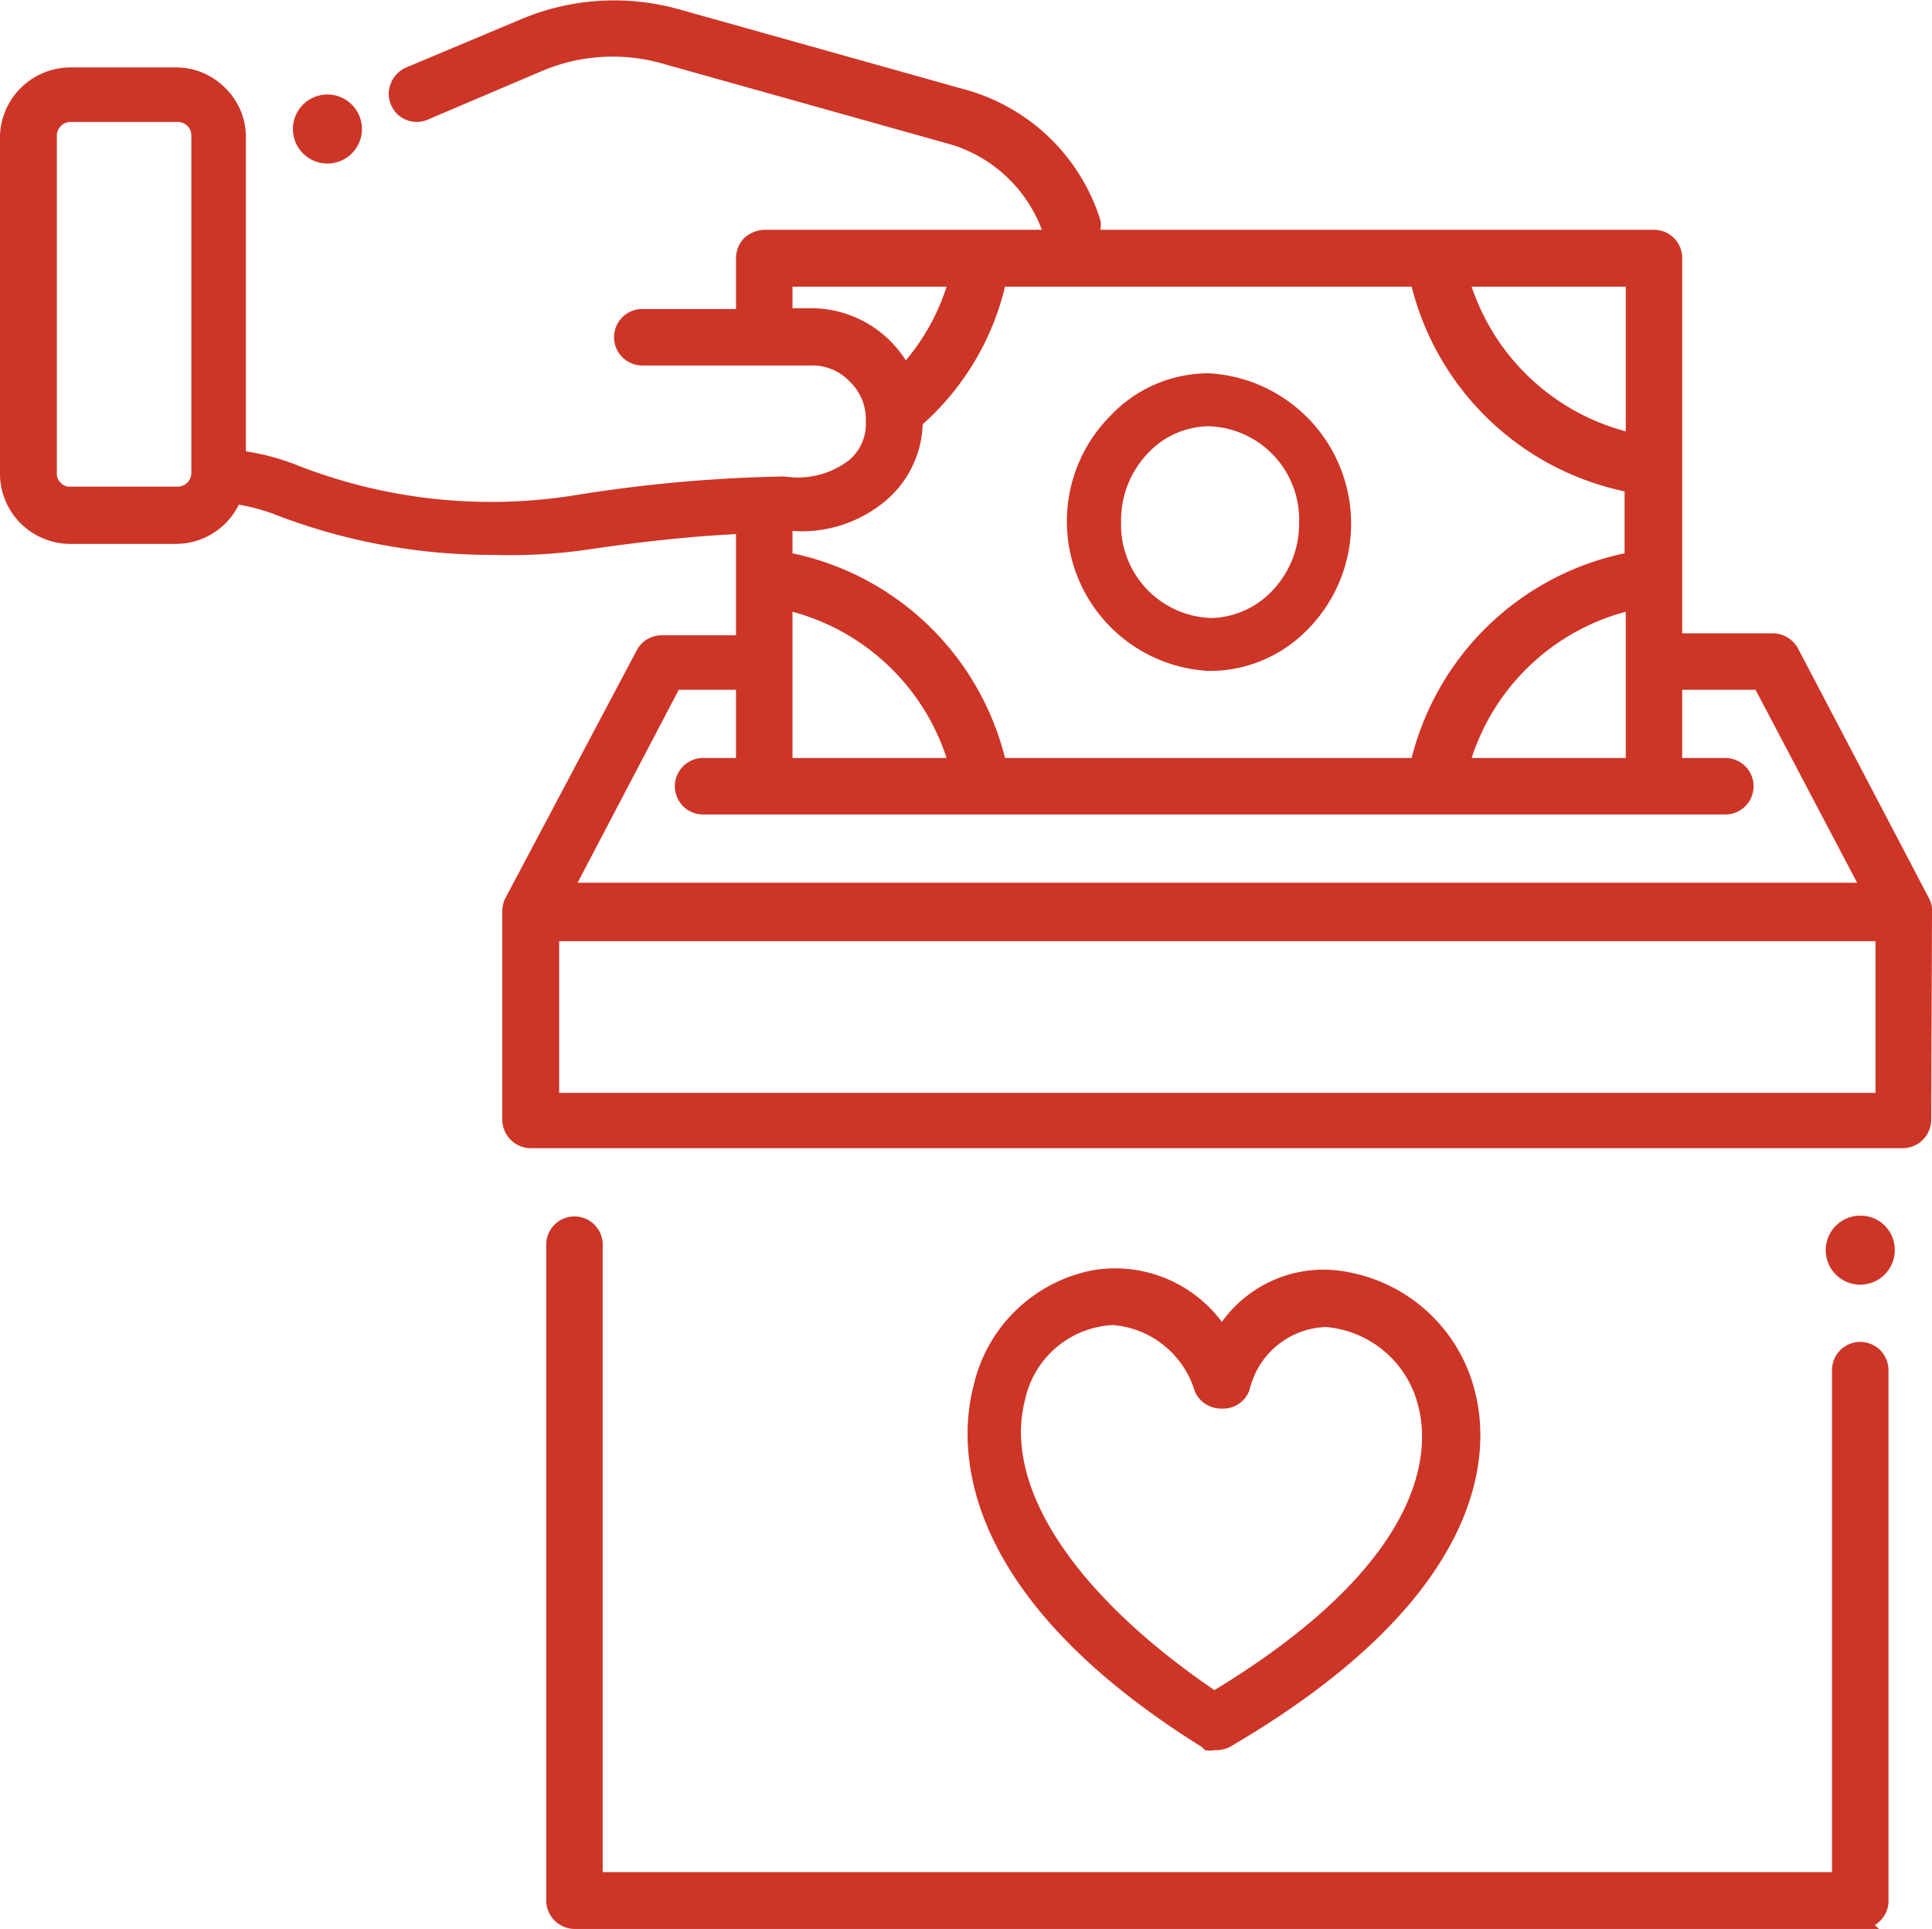
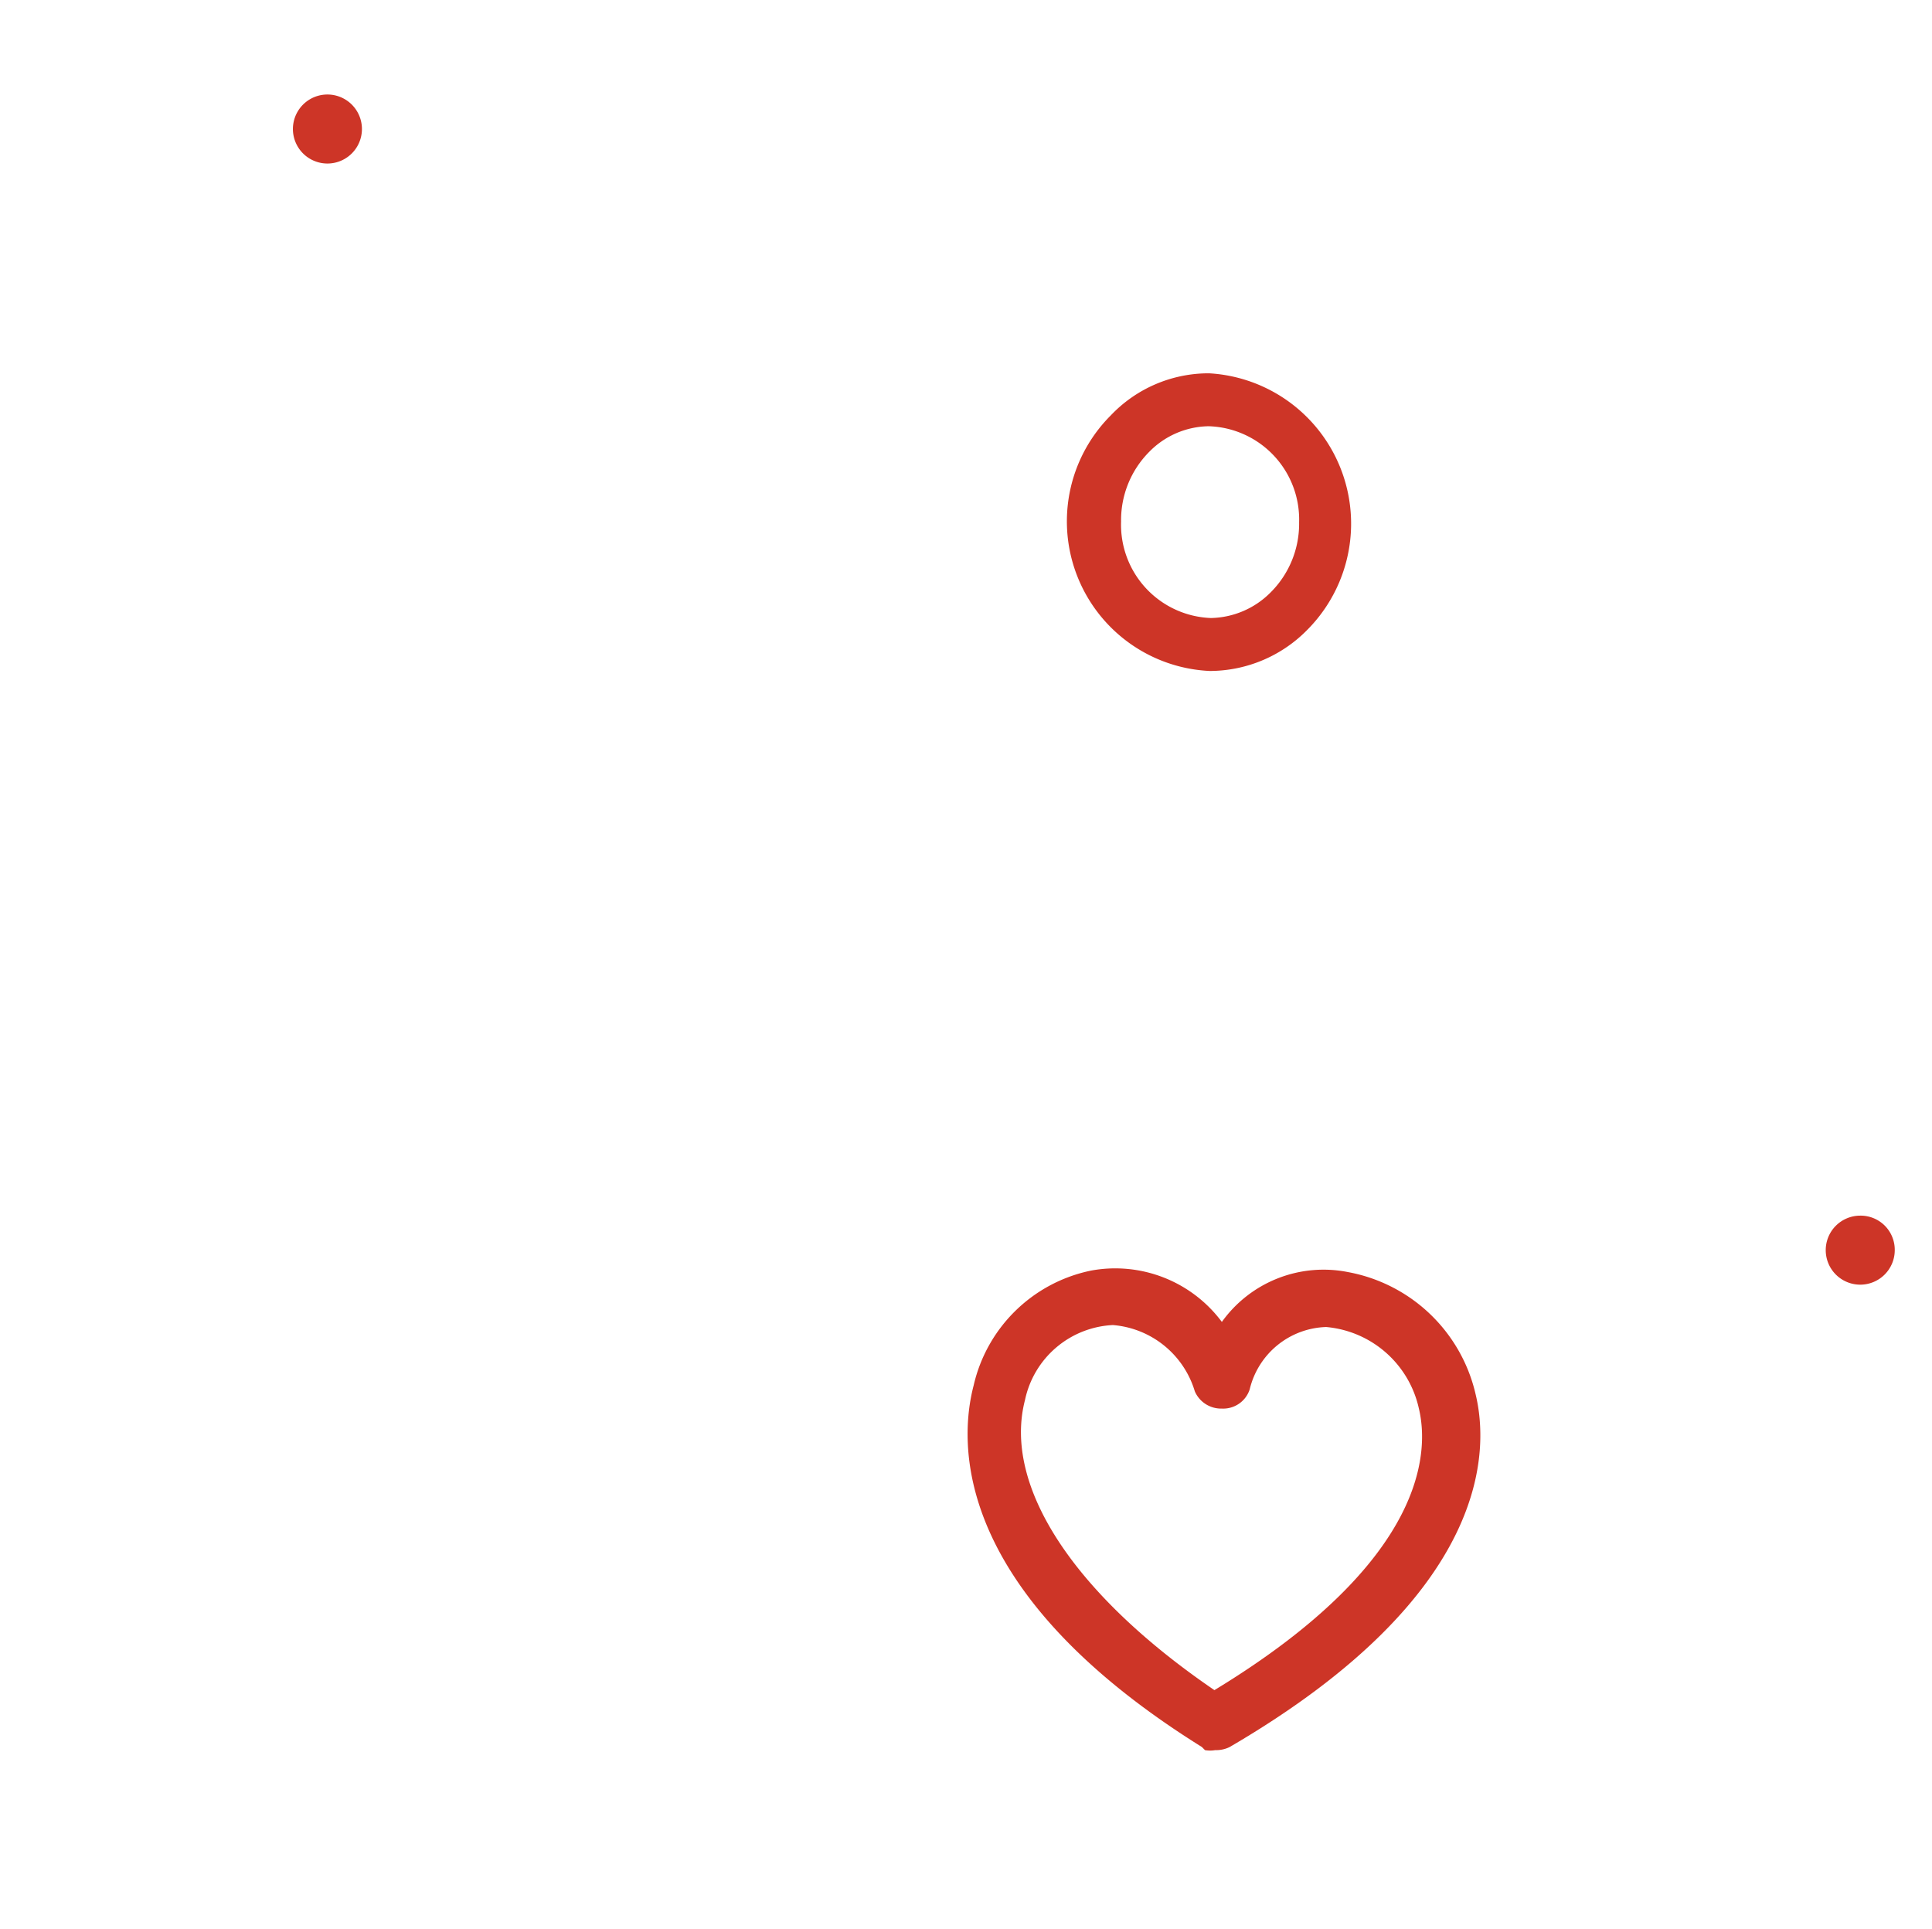
<svg xmlns="http://www.w3.org/2000/svg" viewBox="0 0 49.27 49.19">
  <defs>
    <style>.cls-1{fill:#cd3527;}</style>
  </defs>
  <g id="Capa_2" data-name="Capa 2">
    <g id="Layer_1" data-name="Layer 1">
-       <path class="cls-1" d="M47.44,34.22a.72.72,0,0,0-.72.72v12.8H15.37v-16a.72.72,0,1,0-1.44,0V48.46a.73.73,0,0,0,.72.73H47.92l-.11-.1a.71.71,0,0,0,.35-.62V34.94A.72.72,0,0,0,47.44,34.22Z" />
      <path class="cls-1" d="M30.73,44.63v0a.75.75,0,0,0,.26,0,.78.78,0,0,0,.37-.08c6.7-3.91,6.61-7.6,6.27-9a4.1,4.1,0,0,0-3.25-3.11,3.19,3.19,0,0,0-3.22,1.27,3.39,3.39,0,0,0-3.33-1.31,3.87,3.87,0,0,0-3,2.93c-.38,1.45-.56,5.24,5.82,9.22Zm1.14-9.2a2.07,2.07,0,0,1,1.95-1.59h0a2.66,2.66,0,0,1,2.36,2.06c.26,1.06.27,3.87-5.21,7.2-3.59-2.45-5.4-5.21-4.83-7.4a2.41,2.41,0,0,1,2.24-1.91,2.38,2.38,0,0,1,2.09,1.69.73.73,0,0,0,.69.44A.71.71,0,0,0,31.87,35.43Z" />
      <path class="cls-1" d="M47.44,31a.88.88,0,1,0,.88.88A.87.87,0,0,0,47.44,31Z" />
      <path class="cls-1" d="M30.84,17.11h.05a3.49,3.49,0,0,0,2.46-1.06,3.84,3.84,0,0,0-2.51-6.53h-.06a3.44,3.44,0,0,0-2.45,1.07,3.82,3.82,0,0,0,2.51,6.52Zm0-6.24h0a2.38,2.38,0,0,1,2.29,2.45h0a2.47,2.47,0,0,1-.72,1.78,2.2,2.2,0,0,1-1.53.66h0a2.38,2.38,0,0,1-2.29-2.46,2.47,2.47,0,0,1,.72-1.78A2.16,2.16,0,0,1,30.8,10.87Z" />
      <path class="cls-1" d="M8.35,4.17a.88.88,0,0,0,0-1.76.88.88,0,0,0,0,1.76Z" />
-       <path class="cls-1" d="M49.27,23.22a.61.61,0,0,0-.08-.32l-3.34-6.37a.74.74,0,0,0-.64-.38H42.9V6.58a.72.72,0,0,0-.72-.72H28.06a.66.66,0,0,0,0-.25A5,5,0,0,0,24.67,2.3L17.29.23a6.12,6.12,0,0,0-4,.26L10.36,1.72a.73.73,0,0,0-.39.4.7.7,0,0,0,0,.55.71.71,0,0,0,.94.38l2.89-1.23a4.62,4.62,0,0,1,3.09-.2l7.38,2.07a3.59,3.59,0,0,1,2.3,2.17H19.49a.81.81,0,0,0-.51.21.73.73,0,0,0-.21.51v1.3l-2.39,0a.72.72,0,1,0,0,1.44l4.29,0a1.31,1.31,0,0,1,1,.41,1.32,1.32,0,0,1,.41,1,1.21,1.21,0,0,1-.42,1,2.15,2.15,0,0,1-1.65.42,37.68,37.68,0,0,0-5.17.45,13.54,13.54,0,0,1-7.22-.72,6,6,0,0,0-1.35-.37l0-8a1.74,1.74,0,0,0-.53-1.27,1.76,1.76,0,0,0-1.23-.52H1.82A1.8,1.8,0,0,0,0,3.45l0,8.62a1.79,1.79,0,0,0,.52,1.27,1.81,1.81,0,0,0,1.24.53H4.49a1.79,1.79,0,0,0,1.6-1,4.87,4.87,0,0,1,1,.28,15.29,15.29,0,0,0,5.48,1A13.87,13.87,0,0,0,15.09,14c1.3-.19,2.5-.32,3.68-.38v2.58H16.88a.72.72,0,0,0-.64.38L12.89,22.9a.73.73,0,0,0-.08.33v5.32a.73.73,0,0,0,.72.73h35a.73.73,0,0,0,.72-.73ZM37.53,7.31h3.93V11A5.69,5.69,0,0,1,37.53,7.31Zm3.93,8.29v3.73H37.53A5.67,5.67,0,0,1,41.46,15.6ZM20.21,14.11v-.57a3.32,3.32,0,0,0,2.41-.8,2.66,2.66,0,0,0,.91-1.92,6.83,6.83,0,0,0,2.1-3.51H36a7.11,7.11,0,0,0,5.43,5.22v1.58A7.1,7.1,0,0,0,36,19.33H25.63A7.09,7.09,0,0,0,20.21,14.11ZM23.1,9.19a2.86,2.86,0,0,0-2.38-1.33h-.51V7.31h3.93A5.53,5.53,0,0,1,23.1,9.19ZM20.21,15.6a5.69,5.69,0,0,1,3.93,3.73H20.21Zm-1.44,3.73h-.84a.72.72,0,0,0,0,1.44H44a.72.72,0,1,0,0-1.44H42.9V17.59h1.87l2.59,4.92H14.73l2.58-4.92h1.46ZM47.83,24v3.87H14.26V24ZM4.88,3.45l0,8.62a.35.35,0,0,1-.35.34H1.78a.28.28,0,0,1-.23-.1.29.29,0,0,1-.1-.24l0-8.62a.35.35,0,0,1,.35-.34H4.54a.37.37,0,0,1,.24.1A.35.35,0,0,1,4.88,3.45Z" />
    </g>
  </g>
</svg>